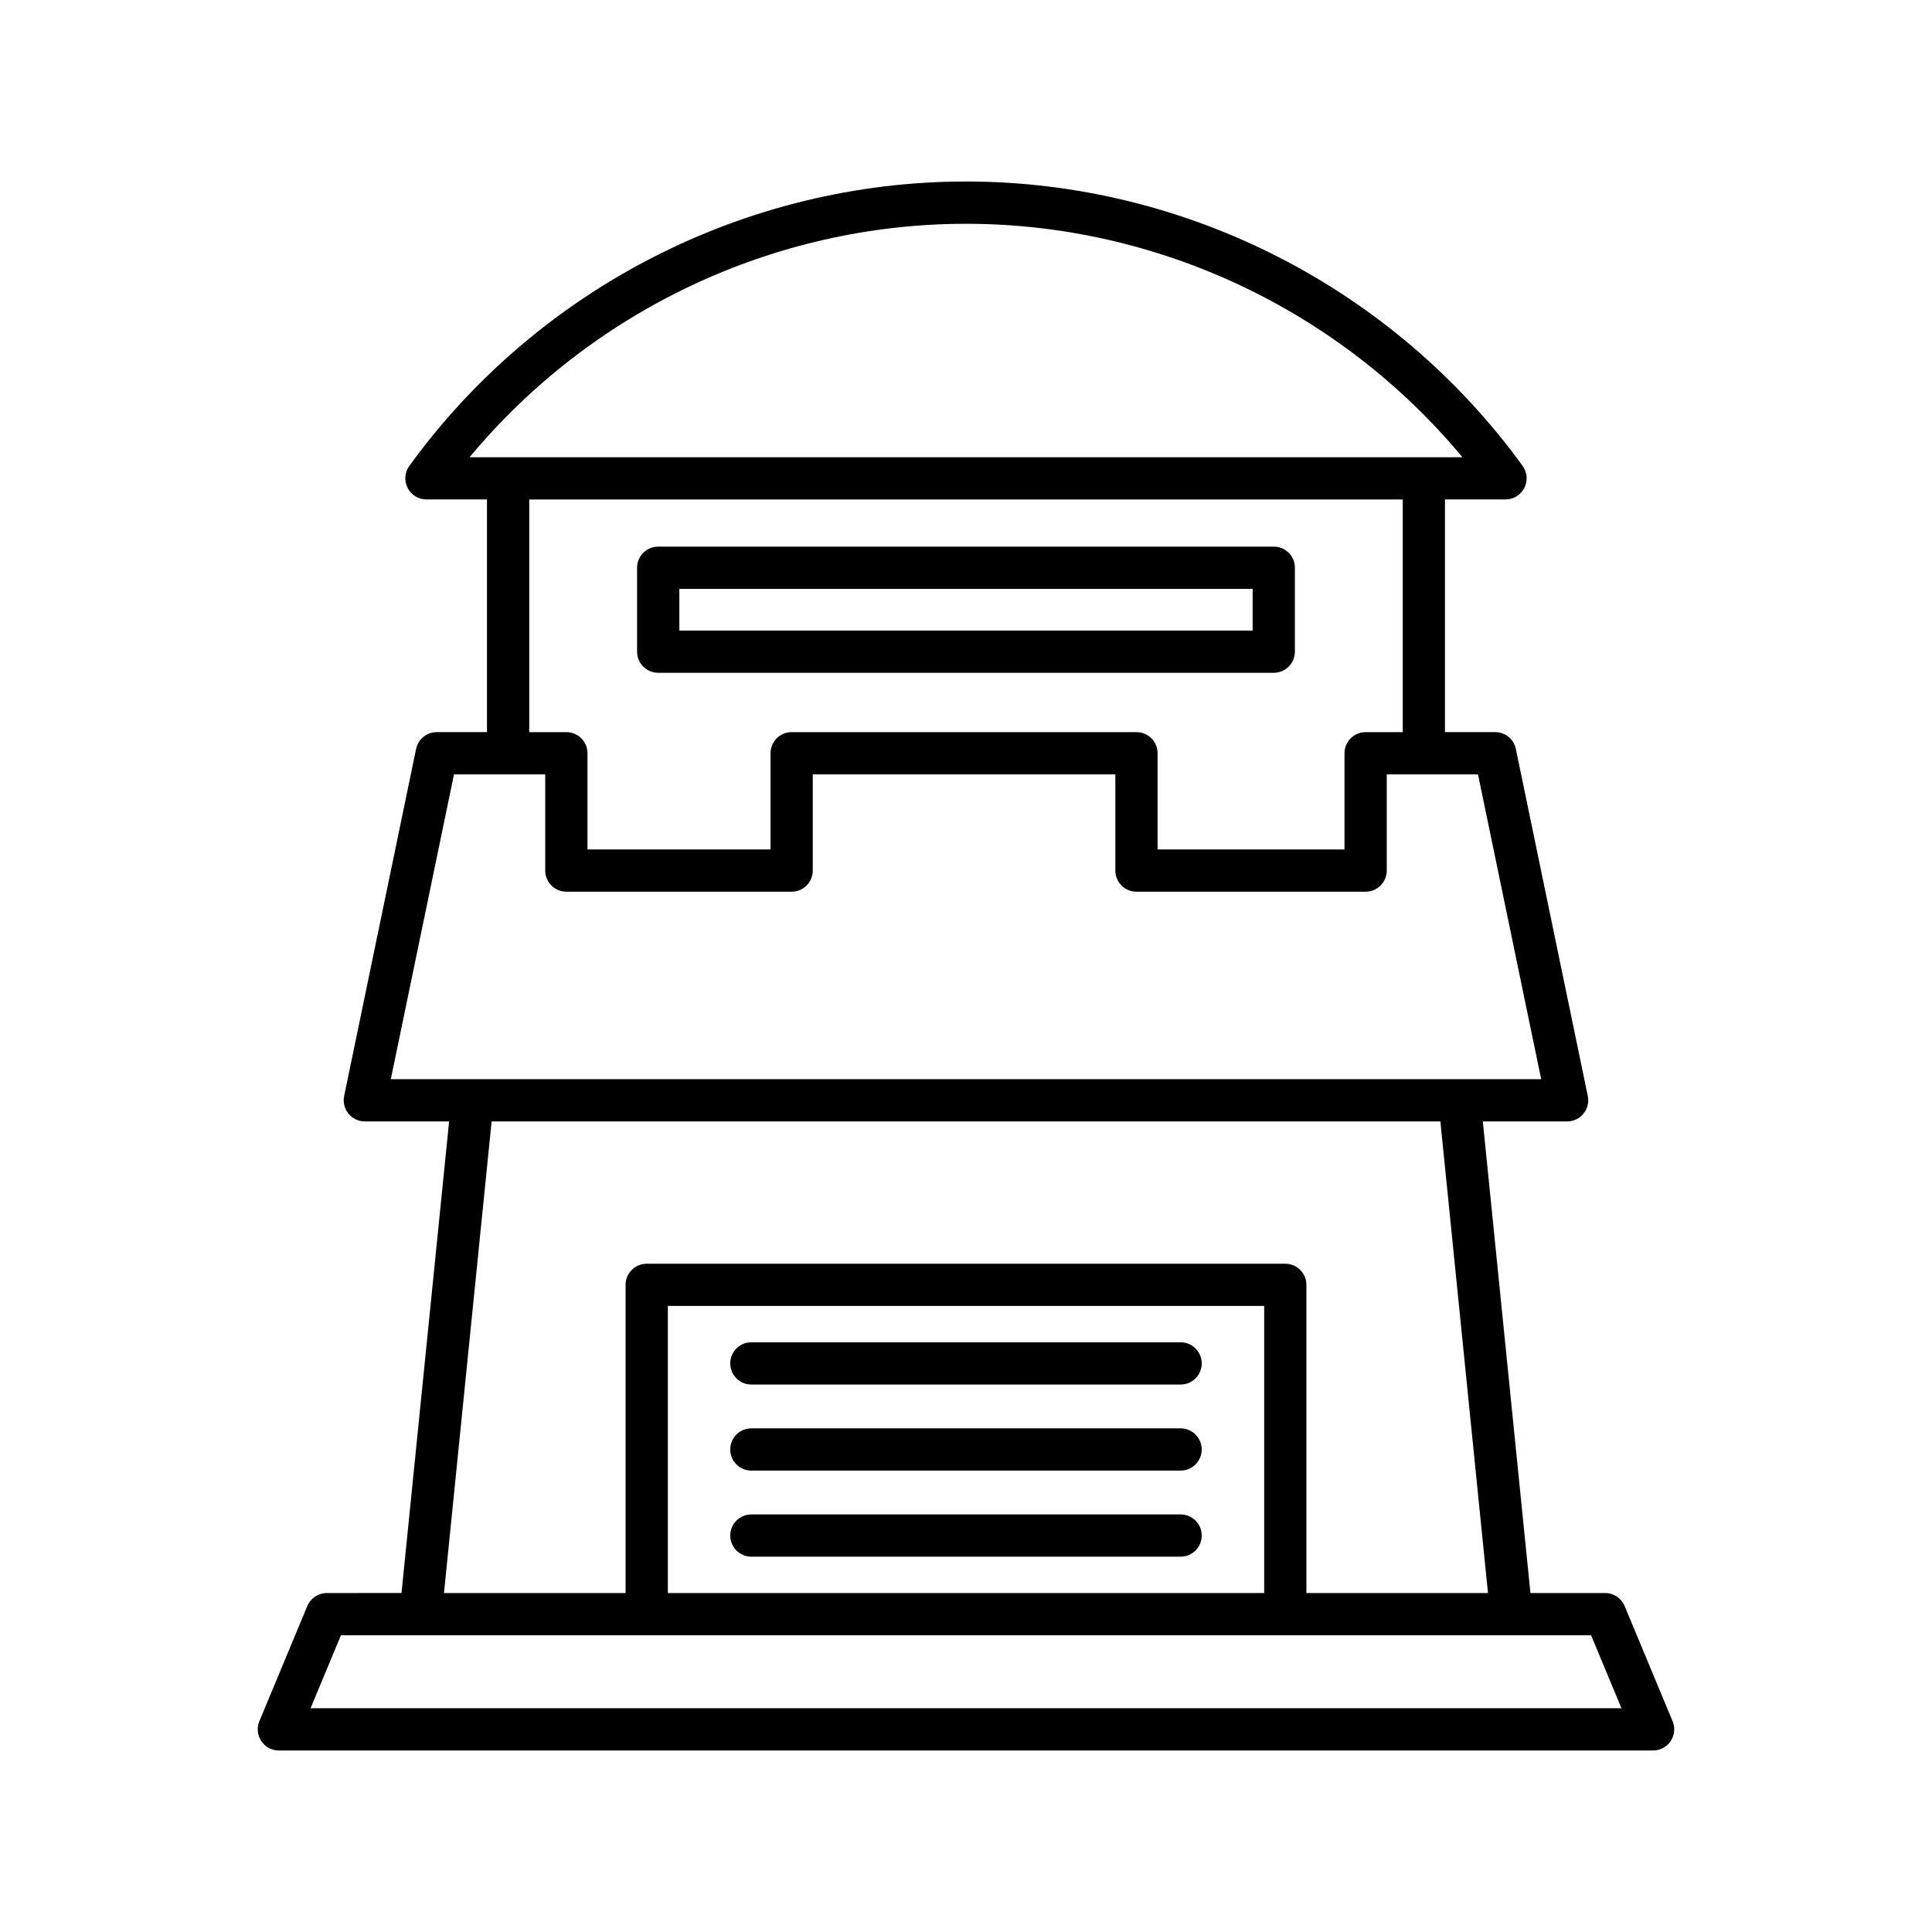
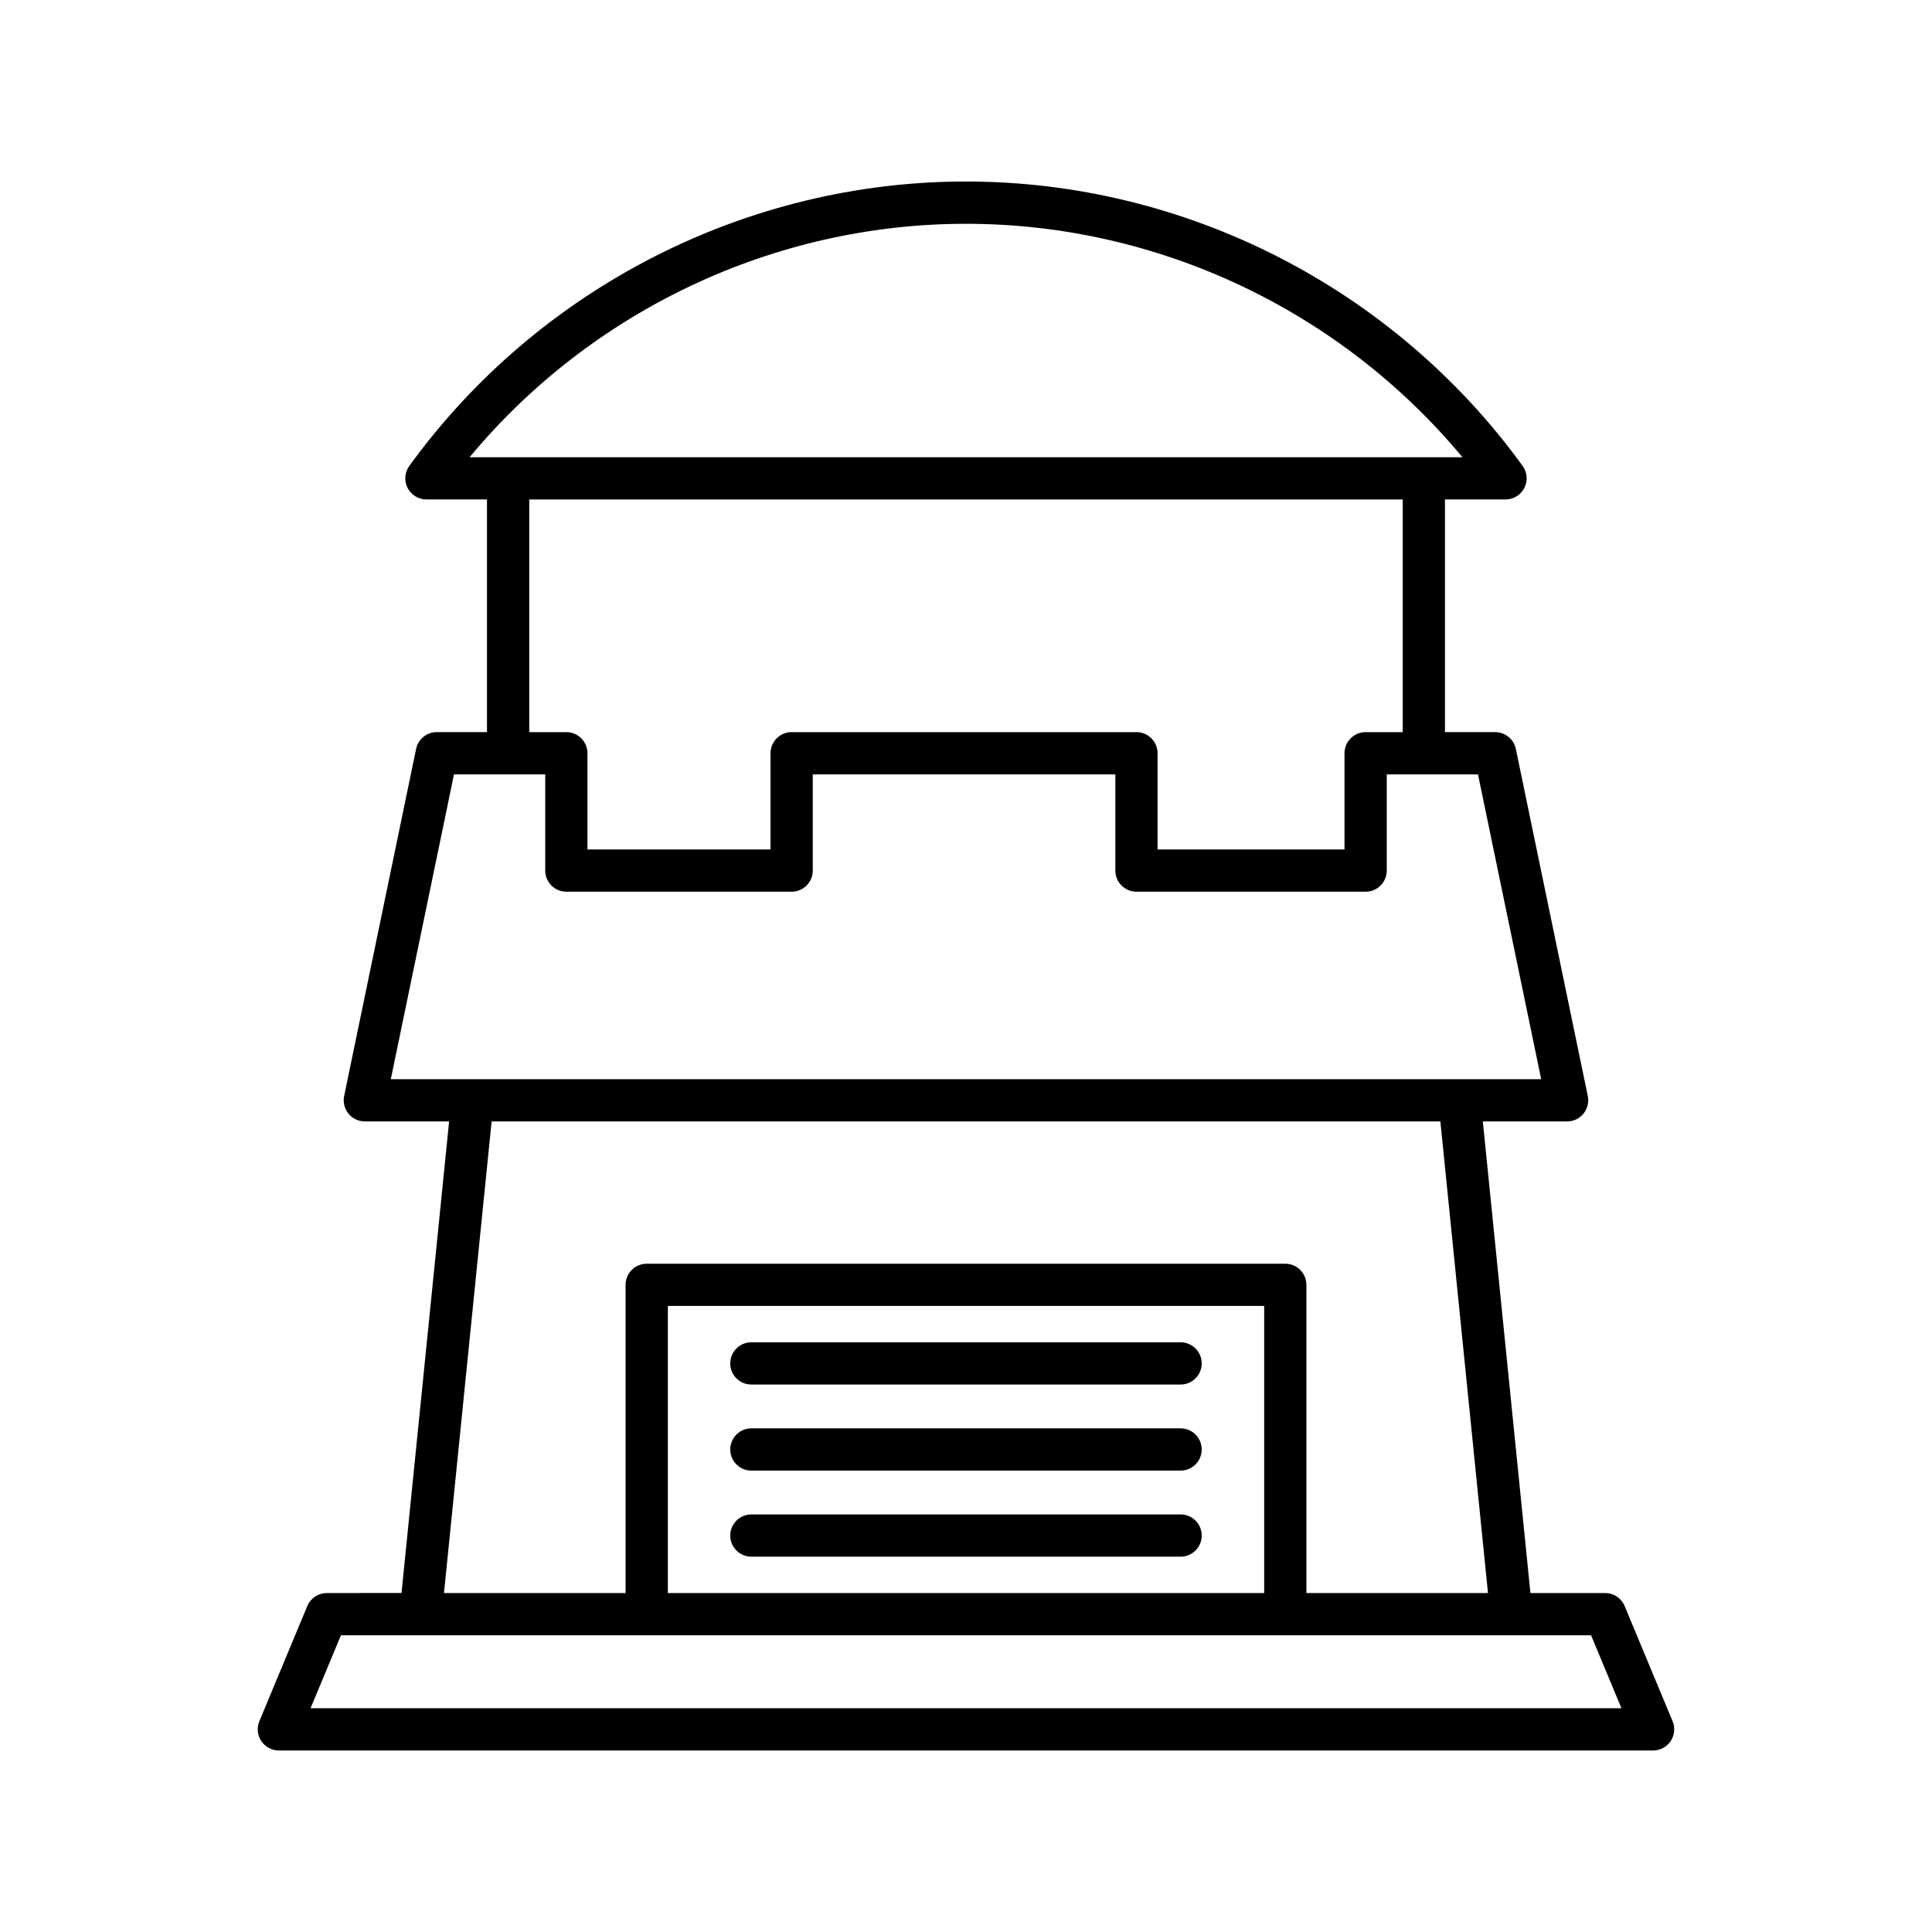
<svg xmlns="http://www.w3.org/2000/svg" fill="#000000" width="800px" height="800px" version="1.1" viewBox="144 144 512 512">
  <g>
    <path d="m230.61 566.17c-2.262 0-4.301 1.359-5.168 3.445l-12.711 30.531c-0.719 1.727-0.527 3.699 0.512 5.258 1.039 1.559 2.785 2.492 4.656 2.492h364.19c1.871 0 3.617-0.934 4.656-2.492 1.039-1.555 1.23-3.527 0.512-5.258l-12.711-30.531c-0.871-2.09-2.91-3.445-5.168-3.445h-19.797l-12.617-124.98h22.336c1.684 0 3.277-0.758 4.34-2.062 1.062-1.305 1.48-3.019 1.141-4.672l-19.066-91.977c-0.539-2.598-2.828-4.461-5.481-4.461h-13.305v-61.656h16.051c2.106 0 4.027-1.18 4.984-3.055s0.781-4.129-0.453-5.832c-34.211-47.195-89.355-75.375-147.52-75.375-58.164 0-113.31 28.18-147.52 75.375-1.234 1.703-1.41 3.957-0.453 5.832 0.957 1.871 2.883 3.055 4.984 3.055h16.051v61.656h-13.305c-2.652 0-4.941 1.863-5.481 4.461l-19.066 91.973c-0.34 1.652 0.078 3.363 1.141 4.672 1.062 1.305 2.656 2.062 4.34 2.062h22.336l-12.617 124.98zm335.04 11.195 8.051 19.336h-347.4l8.051-19.336zm-244.66-11.195v-76.078h158.03v76.078zm-52.543-301c32.344-38.926 80.727-61.863 131.56-61.863 50.828 0 99.211 22.938 131.55 61.867h-10.219l-242.68-0.004zm176.73 72.852h-91.383c-3.09 0-5.598 2.508-5.598 5.598v25.492h-48.508v-25.492c0-3.09-2.508-5.598-5.598-5.598h-9.832v-61.656h231.48v61.656h-9.832c-3.09 0-5.598 2.508-5.598 5.598v25.492h-49.535v-25.492c0-3.09-2.508-5.598-5.598-5.598zm-197.61 91.98 16.746-80.781h24.18v25.492c0 3.09 2.508 5.598 5.598 5.598h59.703c3.09 0 5.598-2.508 5.598-5.598v-25.492h80.188v25.492c0 3.09 2.508 5.598 5.598 5.598h60.73c3.09 0 5.598-2.508 5.598-5.598v-25.492h24.18l16.746 80.781zm26.719 11.195h251.43l12.617 124.98h-48.121v-81.676c0-3.09-2.508-5.598-5.598-5.598h-169.23c-3.09 0-5.598 2.508-5.598 5.598v81.676h-48.125z" />
    <path d="m456.87 545.34h-113.75c-3.09 0-5.598 2.508-5.598 5.598s2.508 5.598 5.598 5.598h113.75c3.09 0 5.598-2.508 5.598-5.598 0-3.094-2.508-5.598-5.598-5.598z" />
    <path d="m456.87 522.53h-113.75c-3.09 0-5.598 2.508-5.598 5.598s2.508 5.598 5.598 5.598h113.75c3.09 0 5.598-2.508 5.598-5.598s-2.508-5.598-5.598-5.598z" />
    <path d="m456.87 499.72h-113.75c-3.09 0-5.598 2.508-5.598 5.598 0 3.09 2.508 5.598 5.598 5.598h113.75c3.09 0 5.598-2.508 5.598-5.598 0-3.094-2.508-5.598-5.598-5.598z" />
-     <path d="m487.16 316.7v-22.242c0-3.09-2.508-5.598-5.598-5.598h-163.13c-3.09 0-5.598 2.508-5.598 5.598v22.242c0 3.09 2.508 5.598 5.598 5.598h163.13c3.09 0 5.594-2.508 5.594-5.598zm-11.195-5.598h-151.93v-11.047h151.93z" />
  </g>
</svg>